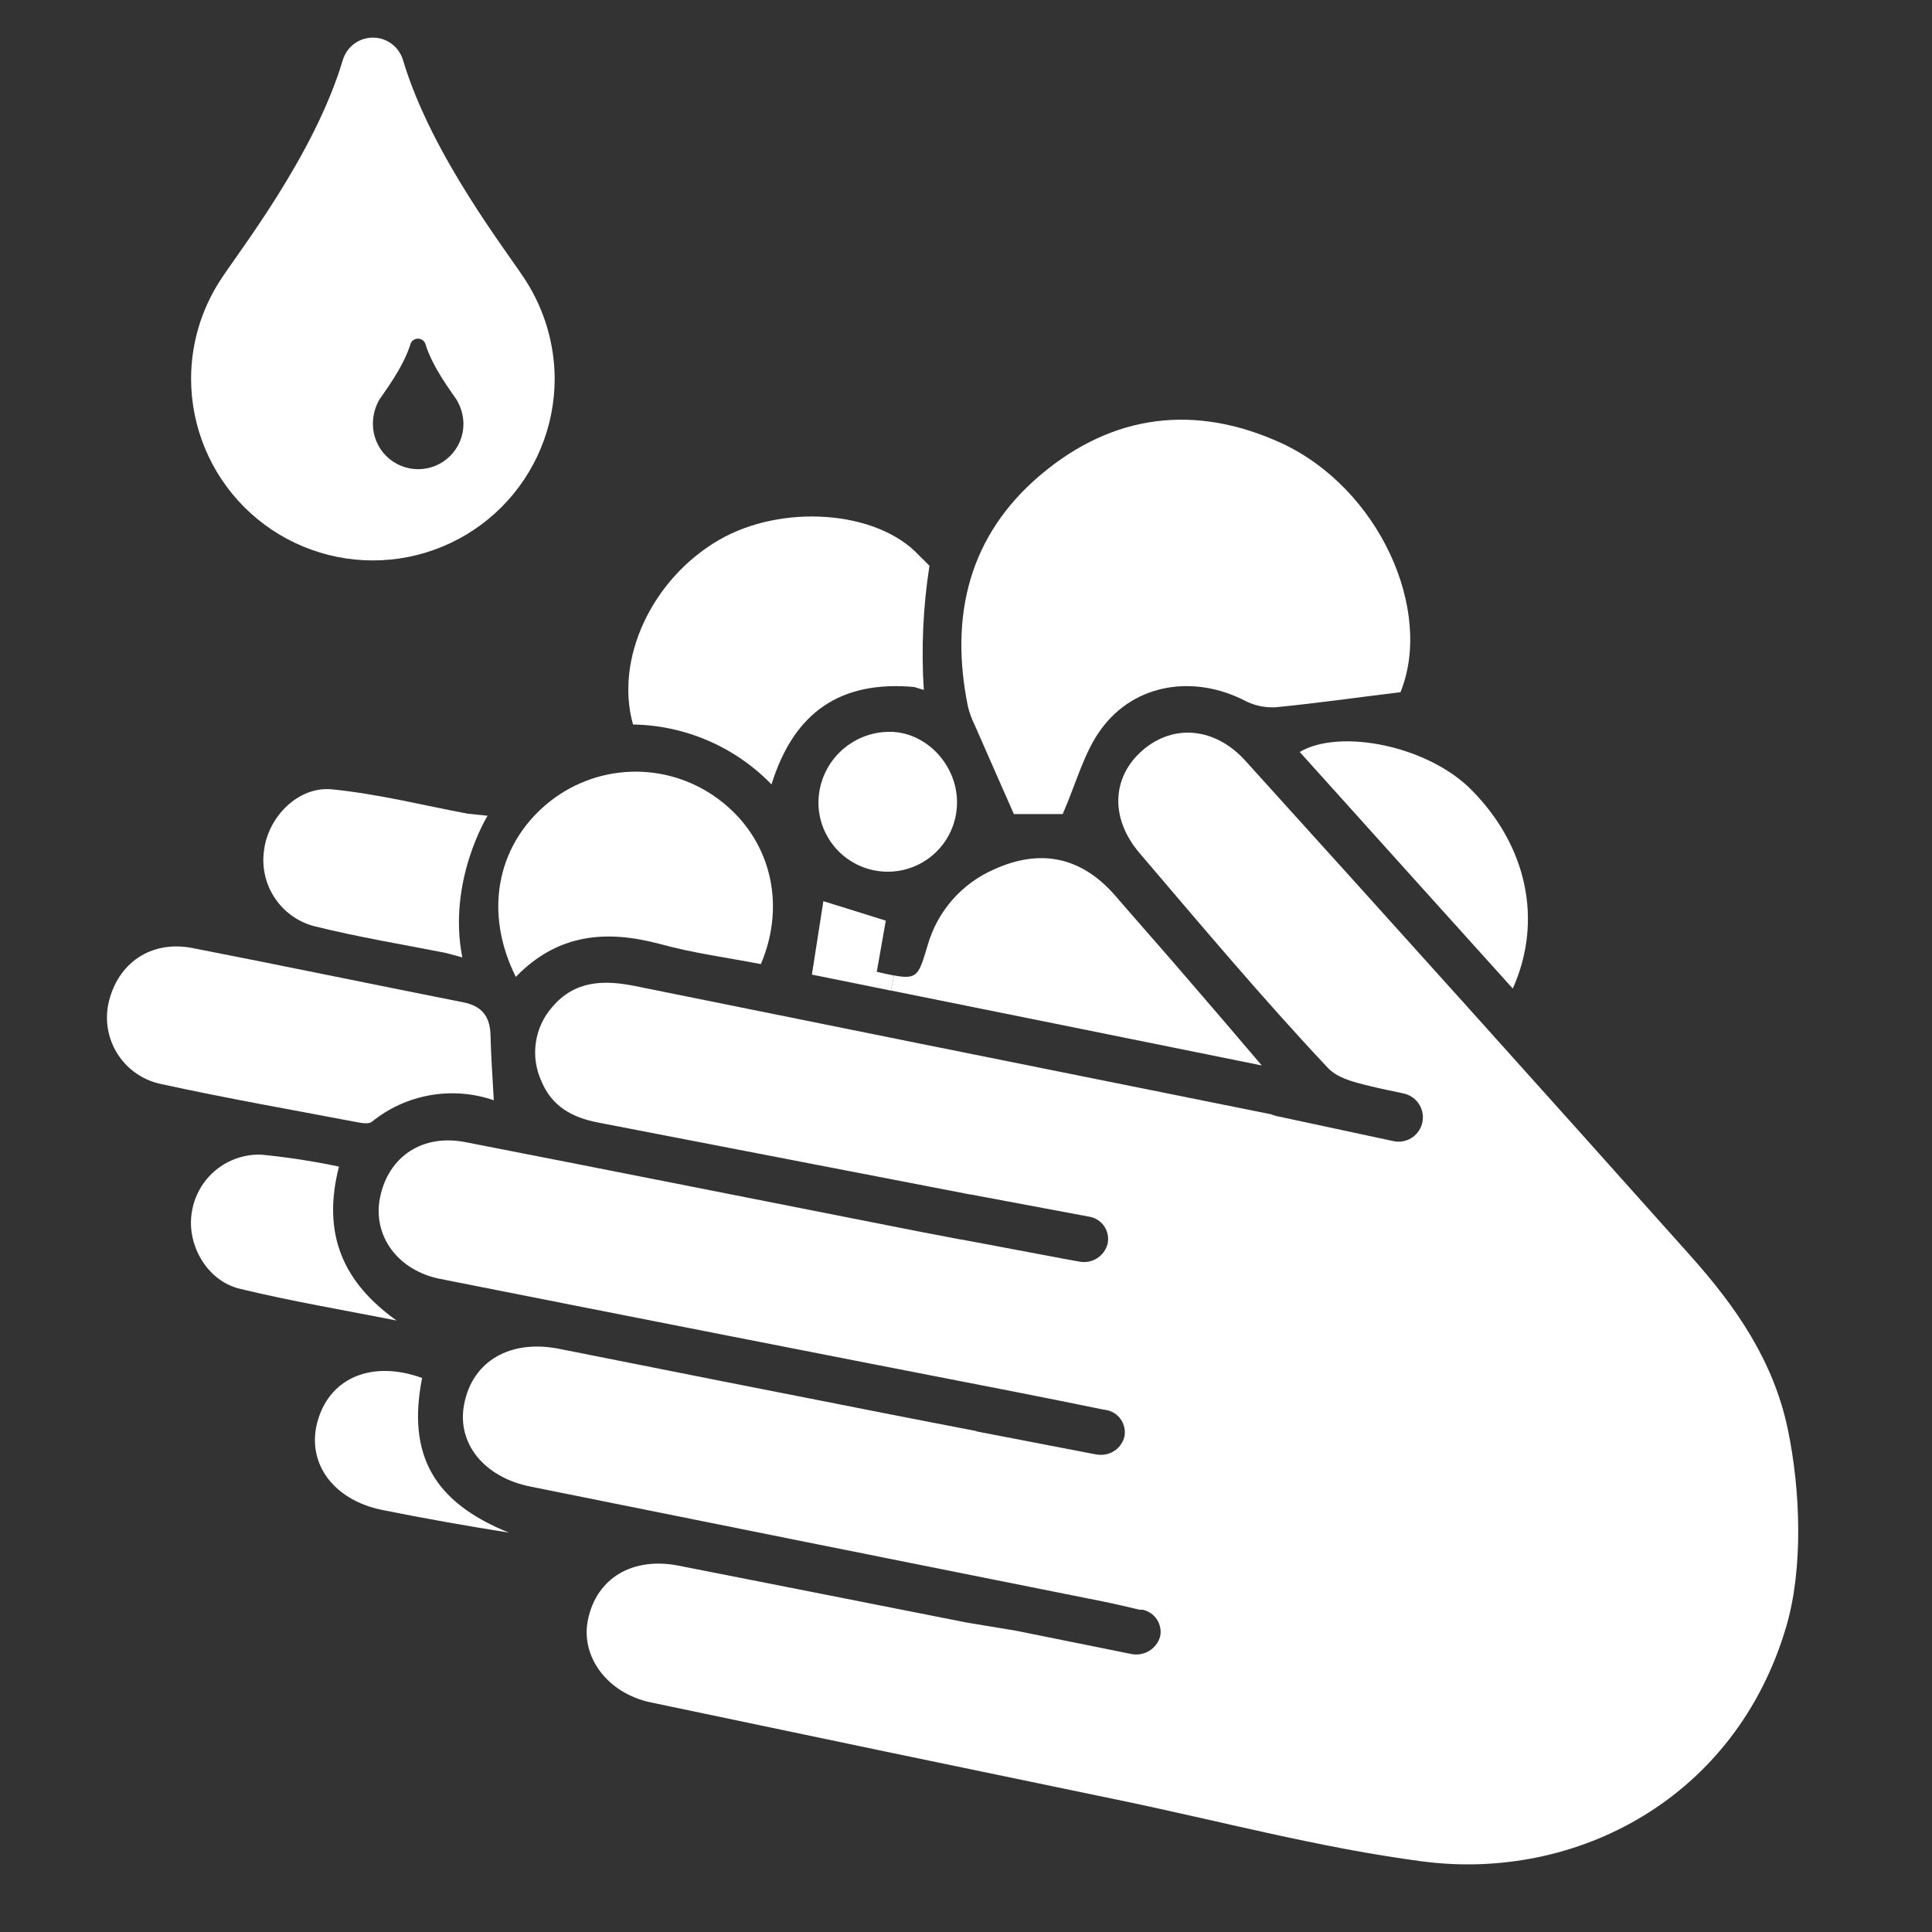
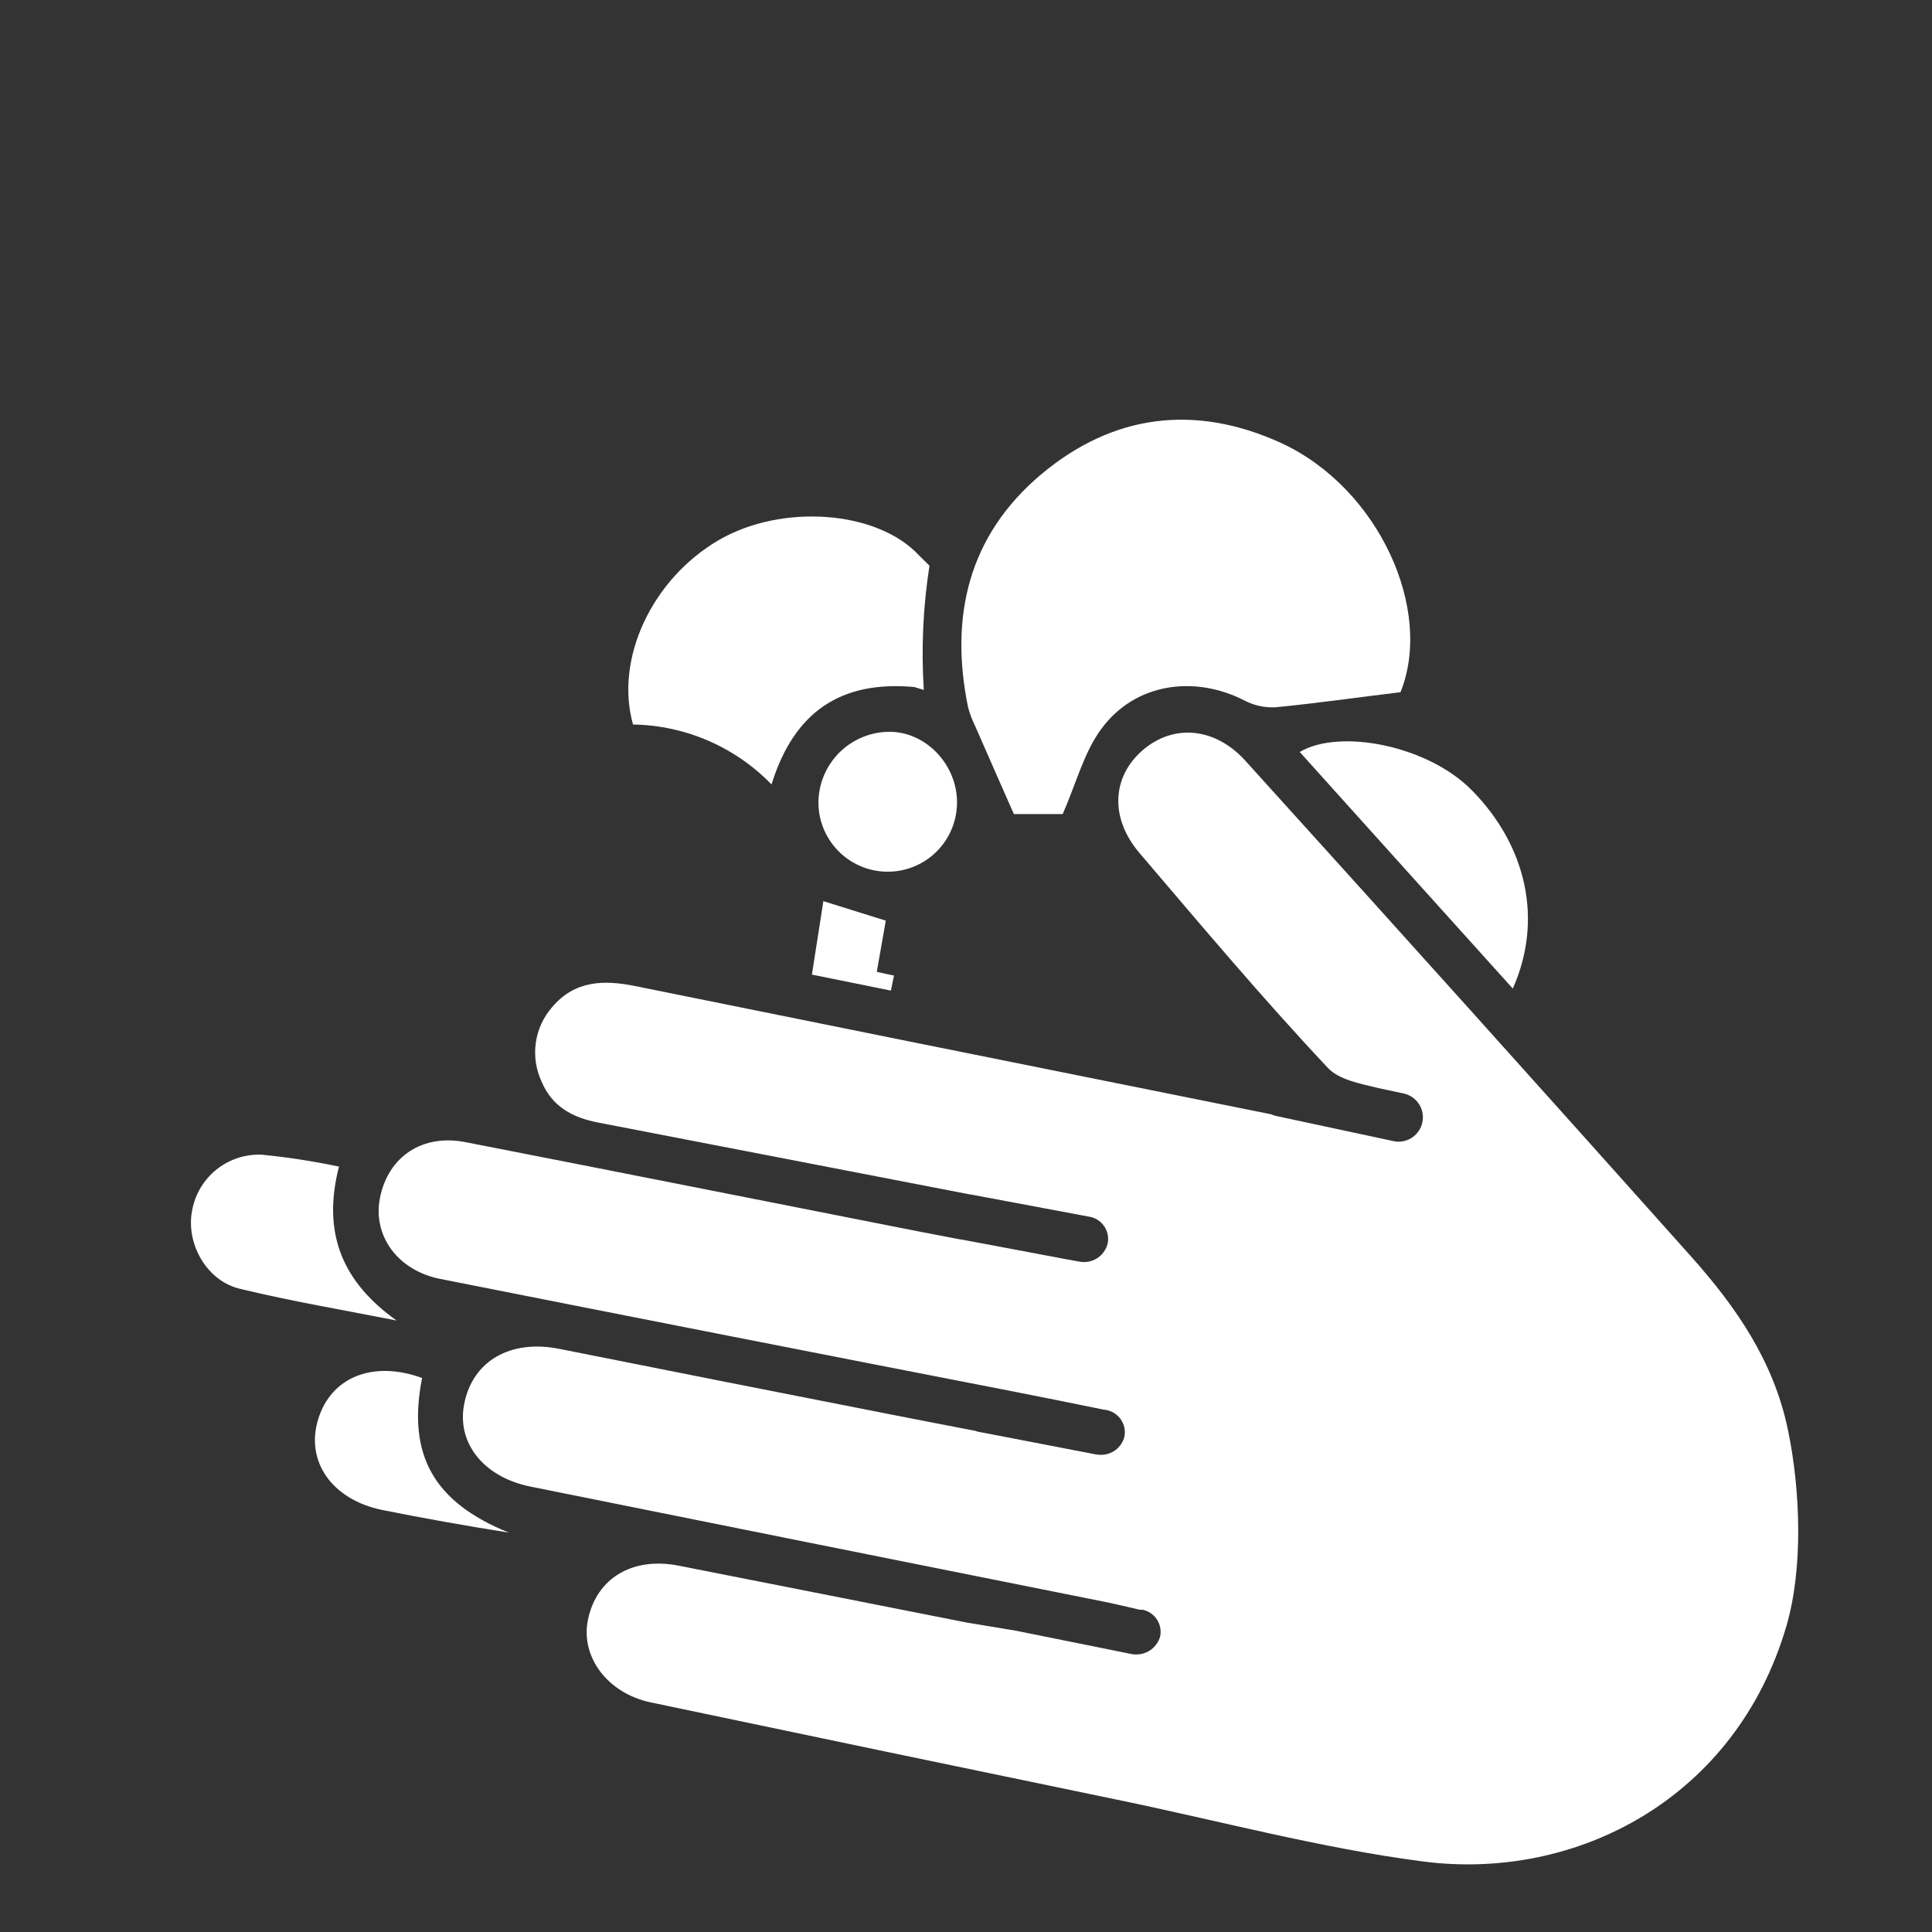
<svg xmlns="http://www.w3.org/2000/svg" width="75" height="75" viewBox="0 0 75 75" fill="none">
  <rect x="0" y="0" width="75" height="75" fill="#333333" stroke="none" />
-   <path d="M4.207 38.965C4.136 39.306 4.134 39.658 4.2 40.001C4.266 40.343 4.4 40.669 4.593 40.959C4.786 41.25 5.034 41.499 5.324 41.693C5.614 41.886 5.939 42.021 6.282 42.088C8.778 42.633 11.294 43.075 13.805 43.553C14.013 43.591 14.297 43.649 14.429 43.553C15.082 43.021 15.861 42.665 16.69 42.518C17.52 42.371 18.373 42.438 19.169 42.712C19.116 41.727 19.058 40.954 19.043 40.21C19.029 39.466 18.715 39.056 17.994 38.912C14.479 38.215 10.981 37.488 7.474 36.803C5.86 36.489 4.553 37.386 4.207 38.965Z" fill="white" />
  <path d="M7.45 47.039C7.227 48.287 8.018 49.714 9.298 50.027C11.314 50.517 13.359 50.859 15.392 51.261C13.323 49.781 12.486 47.912 13.159 45.287C12.167 45.078 11.163 44.924 10.154 44.824C9.51 44.8 8.88 45.011 8.382 45.419C7.884 45.827 7.552 46.403 7.45 47.039Z" fill="white" />
-   <path d="M10.253 32.988C10.155 33.629 10.295 34.282 10.646 34.827C10.996 35.371 11.534 35.769 12.157 35.944C13.915 36.384 15.694 36.674 17.305 36.993L17.947 37.166C17.361 34.198 18.928 31.667 18.928 31.667L18.163 31.588C16.573 31.295 14.744 30.829 12.89 30.642C11.572 30.513 10.417 31.714 10.253 32.988Z" fill="white" />
  <path d="M12.349 55.102C11.851 56.73 12.888 58.219 14.839 58.617C16.471 58.945 18.108 59.235 19.755 59.496C16.849 58.324 15.794 56.487 16.386 53.493C14.47 52.799 12.847 53.461 12.349 55.102Z" fill="white" />
  <path d="M14.751 46.497C14.458 47.962 15.431 49.321 17.095 49.649C24.55 51.126 32.009 52.591 39.472 54.044C40.544 54.252 41.613 54.472 42.797 54.712L42.92 54.732C43.037 54.75 43.15 54.792 43.251 54.854C43.352 54.917 43.439 54.999 43.507 55.096C43.575 55.194 43.623 55.304 43.647 55.42C43.672 55.536 43.673 55.656 43.65 55.772C43.598 55.976 43.479 56.157 43.312 56.284C43.145 56.412 42.94 56.479 42.73 56.476C42.664 56.475 42.598 56.47 42.533 56.458L37.972 55.579C37.934 55.579 37.901 55.556 37.869 55.547C36.747 55.33 35.625 55.116 34.506 54.894C30.244 54.058 25.979 53.214 21.709 52.362C19.811 51.984 18.337 52.834 18.018 54.513C17.725 56.019 18.779 57.349 20.605 57.712C28.026 59.208 35.448 60.697 42.87 62.18C43.301 62.267 43.728 62.37 44.247 62.49L44.312 62.49C44.319 62.493 44.328 62.493 44.335 62.49L44.358 62.49C44.585 62.538 44.784 62.674 44.911 62.867C45.038 63.061 45.084 63.297 45.038 63.524C44.972 63.76 44.819 63.961 44.61 64.088C44.401 64.214 44.152 64.257 43.913 64.207L39.428 63.302L37.532 62.988C33.8 62.253 30.07 61.509 26.344 60.779C24.554 60.428 23.165 61.26 22.828 62.862C22.518 64.298 23.572 65.728 25.254 66.085C31.297 67.356 37.344 68.618 43.395 69.87C47.326 70.682 51.229 71.736 55.207 72.258C61.204 73.049 67.395 69.8 69.346 63.129C70.002 60.894 69.9 57.855 69.401 55.477C68.848 52.84 67.406 50.751 65.669 48.8C59.925 42.366 54.155 35.949 48.36 29.549C47.188 28.239 45.566 28.084 44.364 29.118C43.163 30.152 43.075 31.755 44.235 33.114C46.632 35.924 49.011 38.757 51.539 41.446C51.978 41.918 52.767 42.056 53.511 42.24L54.486 42.448C54.715 42.497 54.919 42.628 55.056 42.818C55.194 43.007 55.256 43.241 55.231 43.474C55.207 43.707 55.096 43.922 54.922 44.079C54.748 44.235 54.521 44.321 54.287 44.32C54.22 44.321 54.153 44.313 54.088 44.297L49.535 43.321C49.47 43.306 49.406 43.285 49.345 43.257L46.799 42.744C39.42 41.262 32.04 39.773 24.659 38.279C23.452 38.036 22.316 38.051 21.437 39.094C21.095 39.482 20.875 39.962 20.801 40.473C20.727 40.985 20.803 41.507 21.02 41.977C21.425 42.955 22.225 43.386 23.215 43.576C28.033 44.506 32.852 45.438 37.67 46.371L37.691 46.371L42.258 47.227C42.377 47.243 42.492 47.284 42.595 47.346C42.698 47.409 42.787 47.492 42.856 47.59C42.926 47.688 42.974 47.8 42.999 47.918C43.023 48.036 43.023 48.157 42.999 48.275C42.94 48.513 42.791 48.719 42.583 48.849C42.376 48.979 42.126 49.023 41.886 48.973L41.335 48.873L37.884 48.223L37.316 48.117L37.292 48.117L35.628 47.798C29.783 46.649 23.944 45.483 18.1 44.344C16.406 43.998 15.07 44.895 14.751 46.497Z" fill="white" />
-   <path d="M21.196 31.236C19.274 32.868 18.785 35.449 20.024 37.922C21.659 36.237 23.54 36.088 25.635 36.65C26.918 37.002 28.254 37.178 29.537 37.427C30.562 35.016 29.865 32.467 27.861 31.002C26.887 30.284 25.698 29.917 24.488 29.959C23.278 30.002 22.118 30.452 21.196 31.236Z" fill="white" />
  <path d="M27.905 20.965C25.313 22.471 23.854 25.576 24.574 28.125C26.604 28.158 28.537 28.994 29.95 30.451C30.829 27.624 32.646 26.414 35.487 26.669L35.862 26.783C35.759 25.173 35.833 23.555 36.082 21.961L35.687 21.571C34.058 19.802 30.349 19.544 27.905 20.965Z" fill="white" />
  <path d="M31.772 31.099C31.758 31.812 32.029 32.501 32.523 33.015C33.018 33.529 33.697 33.826 34.41 33.839C35.123 33.853 35.813 33.583 36.327 33.088C36.841 32.593 37.137 31.915 37.151 31.201C37.183 29.707 35.95 28.395 34.514 28.409C33.797 28.414 33.111 28.698 32.599 29.199C32.088 29.701 31.791 30.382 31.772 31.099Z" fill="white" />
  <path d="M31.963 34.983C31.822 35.889 31.685 36.77 31.518 37.834L34.585 38.455L34.705 37.869C34.52 37.837 34.304 37.787 34.037 37.726C34.157 37.028 34.272 36.393 34.386 35.739L31.963 34.983Z" fill="white" />
-   <path d="M34.706 37.866L34.586 38.452C39.3 39.401 44.046 40.362 48.982 41.361C47.986 40.19 47.154 39.217 46.313 38.244C45.312 37.072 44.298 35.933 43.296 34.773C41.998 33.275 40.407 32.924 38.594 33.747C37.971 34.017 37.417 34.422 36.97 34.933C36.523 35.444 36.195 36.047 36.01 36.7C35.667 37.84 35.626 38.039 34.706 37.866Z" fill="white" />
  <path d="M40.413 18.419C37.609 20.78 36.856 23.909 37.577 27.439C37.639 27.685 37.728 27.924 37.84 28.151C38.324 29.259 38.813 30.363 39.358 31.602L41.254 31.602C41.79 30.378 42.086 29.186 42.765 28.28C44.066 26.523 46.354 26.2 48.294 27.185C48.666 27.383 49.085 27.477 49.507 27.457C51.08 27.305 52.653 27.079 54.367 26.871C55.656 23.686 53.535 18.961 49.747 17.203C46.404 15.671 43.208 16.069 40.413 18.419Z" fill="white" />
  <path d="M57.155 30.697C55.447 28.939 52.008 28.271 50.455 29.191C53.191 32.235 55.919 35.262 58.726 38.376C59.918 35.71 59.25 32.83 57.155 30.697Z" fill="white" />
-   <path d="M7.418 14.698C7.42 13.354 7.807 12.038 8.534 10.907C9.237 9.803 12.188 6.067 13.304 2.344C13.377 2.089 13.53 1.865 13.742 1.706C13.953 1.546 14.211 1.46 14.476 1.46C14.74 1.46 14.998 1.546 15.21 1.706C15.421 1.865 15.575 2.089 15.648 2.344C16.764 6.064 19.714 9.8 20.417 10.904C21.139 12.039 21.526 13.354 21.533 14.698C21.533 16.57 20.79 18.365 19.466 19.689C18.142 21.012 16.347 21.756 14.476 21.756C12.604 21.756 10.809 21.012 9.485 19.689C8.162 18.365 7.418 16.57 7.418 14.698ZM14.476 16.456C14.476 16.922 14.661 17.369 14.99 17.699C15.32 18.029 15.767 18.214 16.233 18.214C16.7 18.214 17.147 18.029 17.476 17.699C17.806 17.369 17.991 16.922 17.991 16.456C17.988 16.12 17.892 15.79 17.716 15.504C17.537 15.229 16.808 14.291 16.518 13.368C16.501 13.304 16.463 13.247 16.41 13.207C16.356 13.167 16.291 13.146 16.225 13.148C16.158 13.146 16.093 13.167 16.04 13.207C15.986 13.247 15.948 13.304 15.932 13.368C15.639 14.291 14.912 15.229 14.733 15.504C14.563 15.794 14.474 16.125 14.476 16.462L14.476 16.456Z" fill="white" />
</svg>